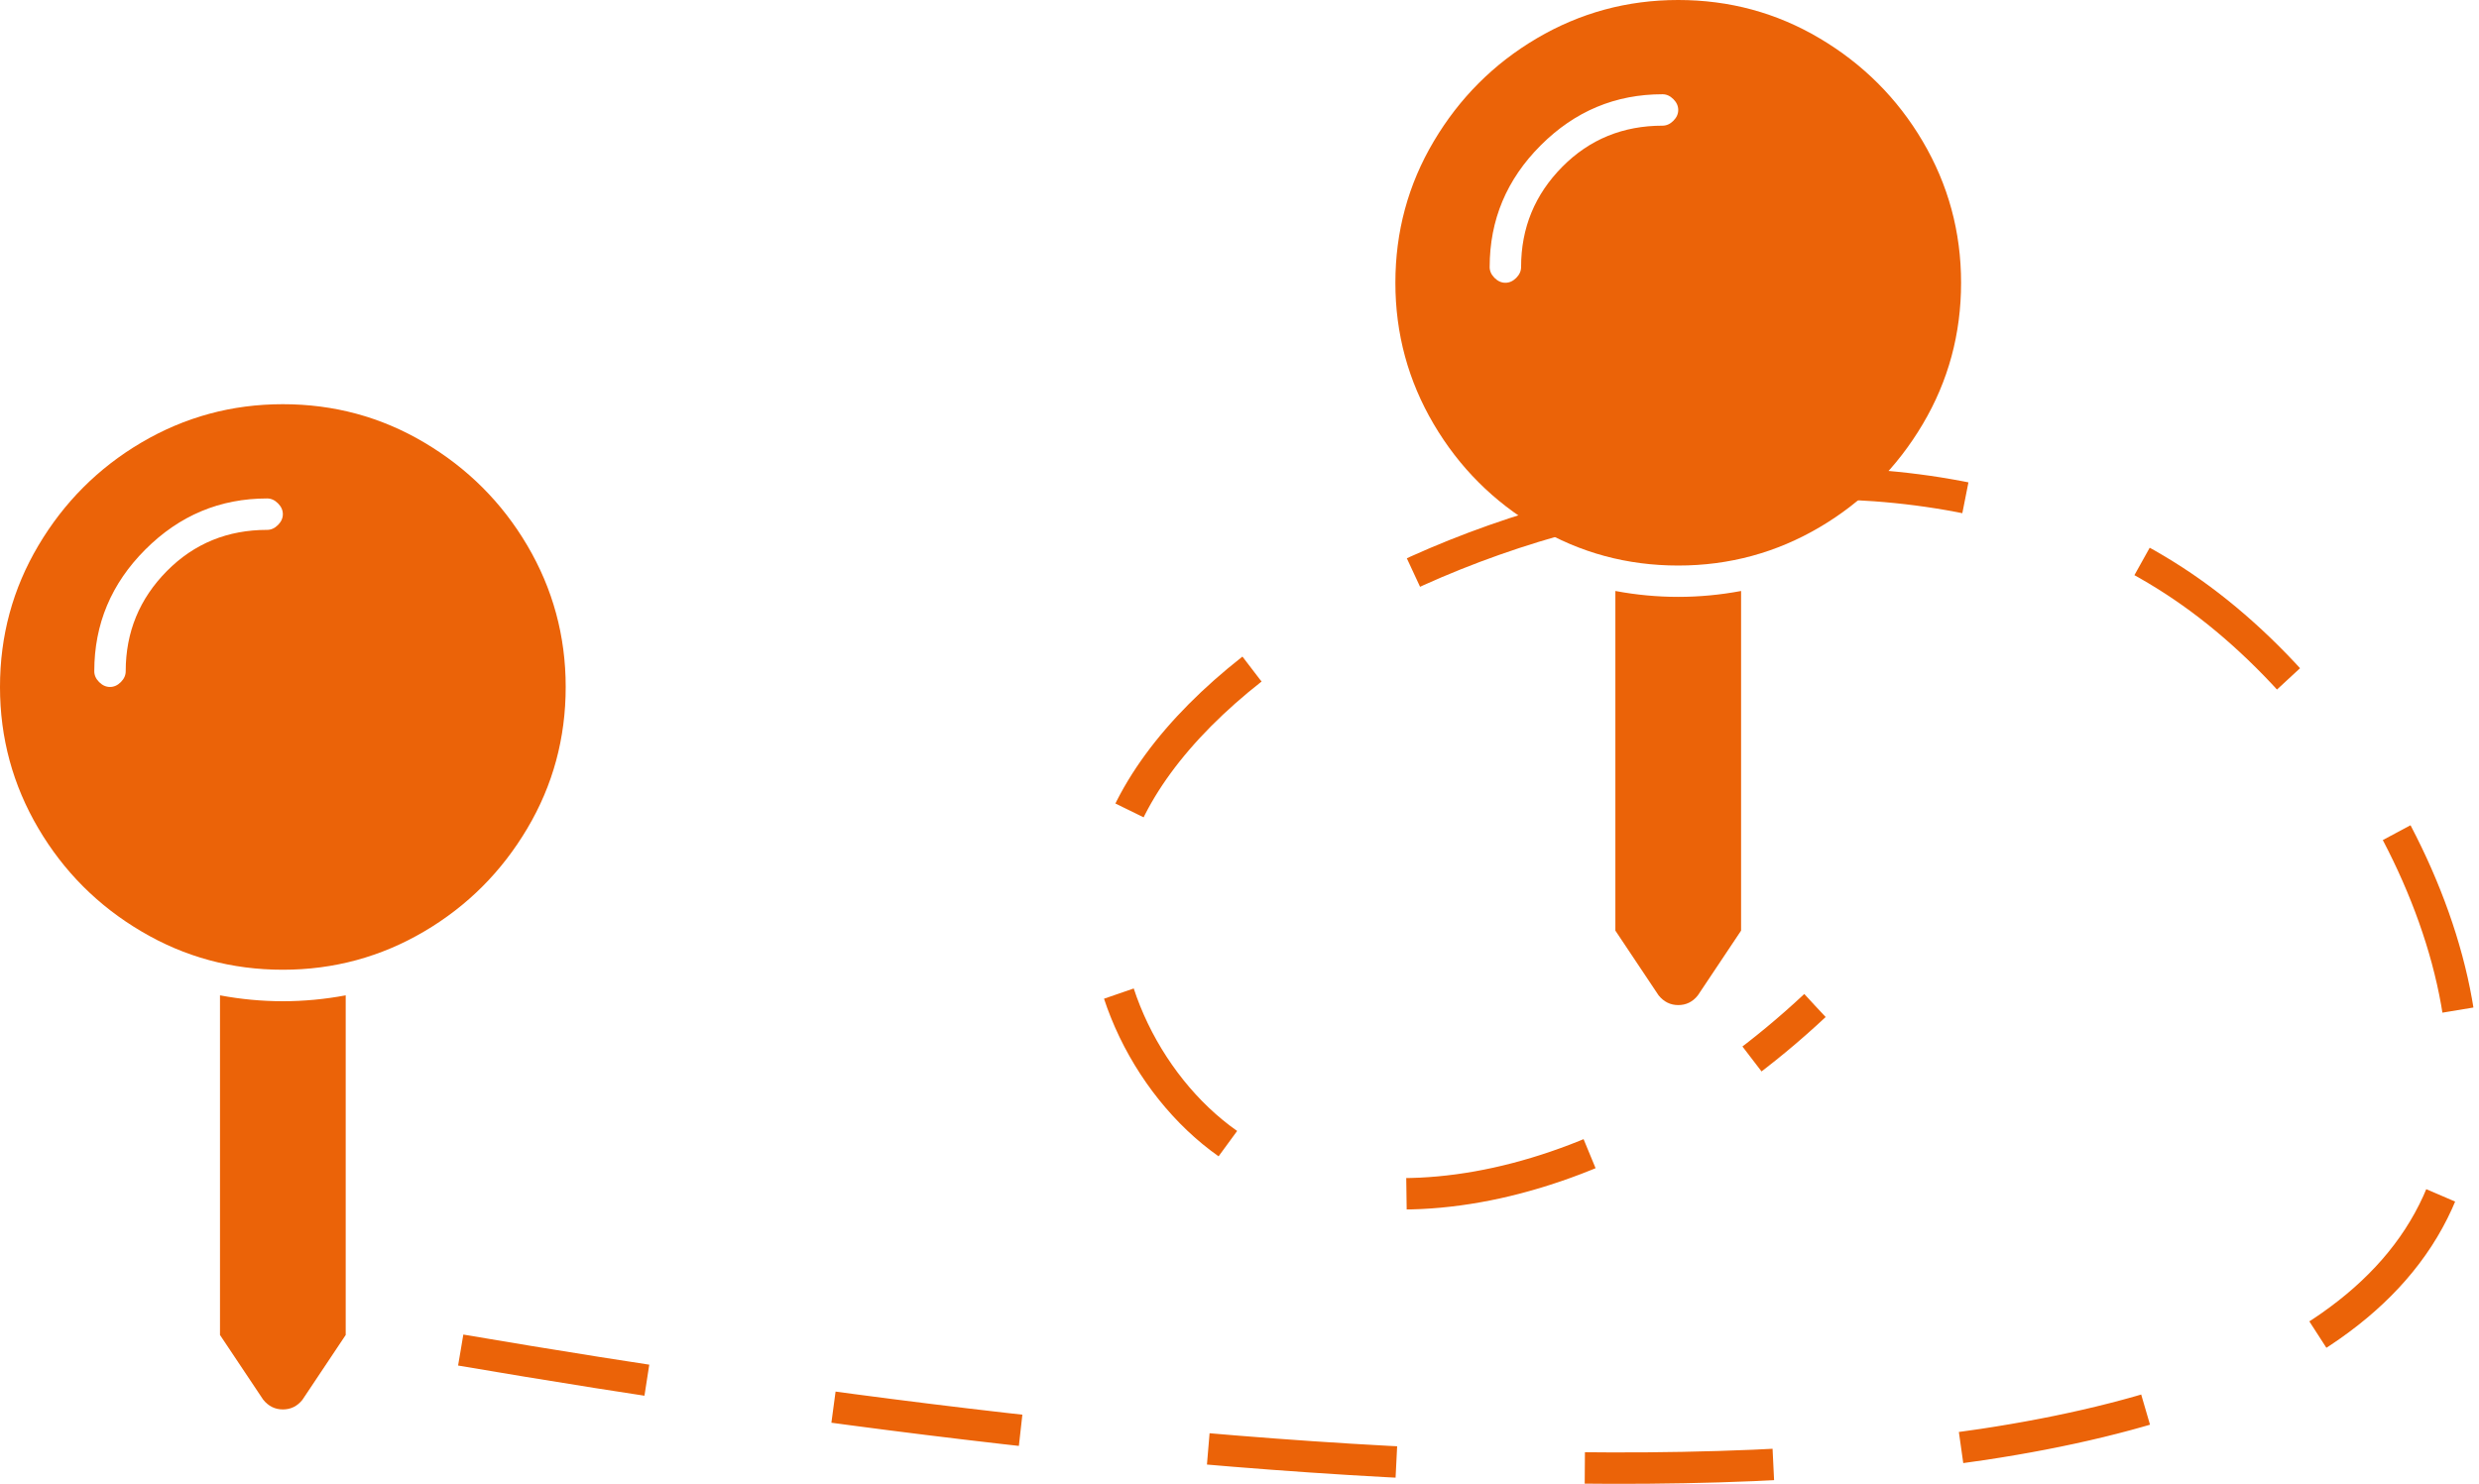
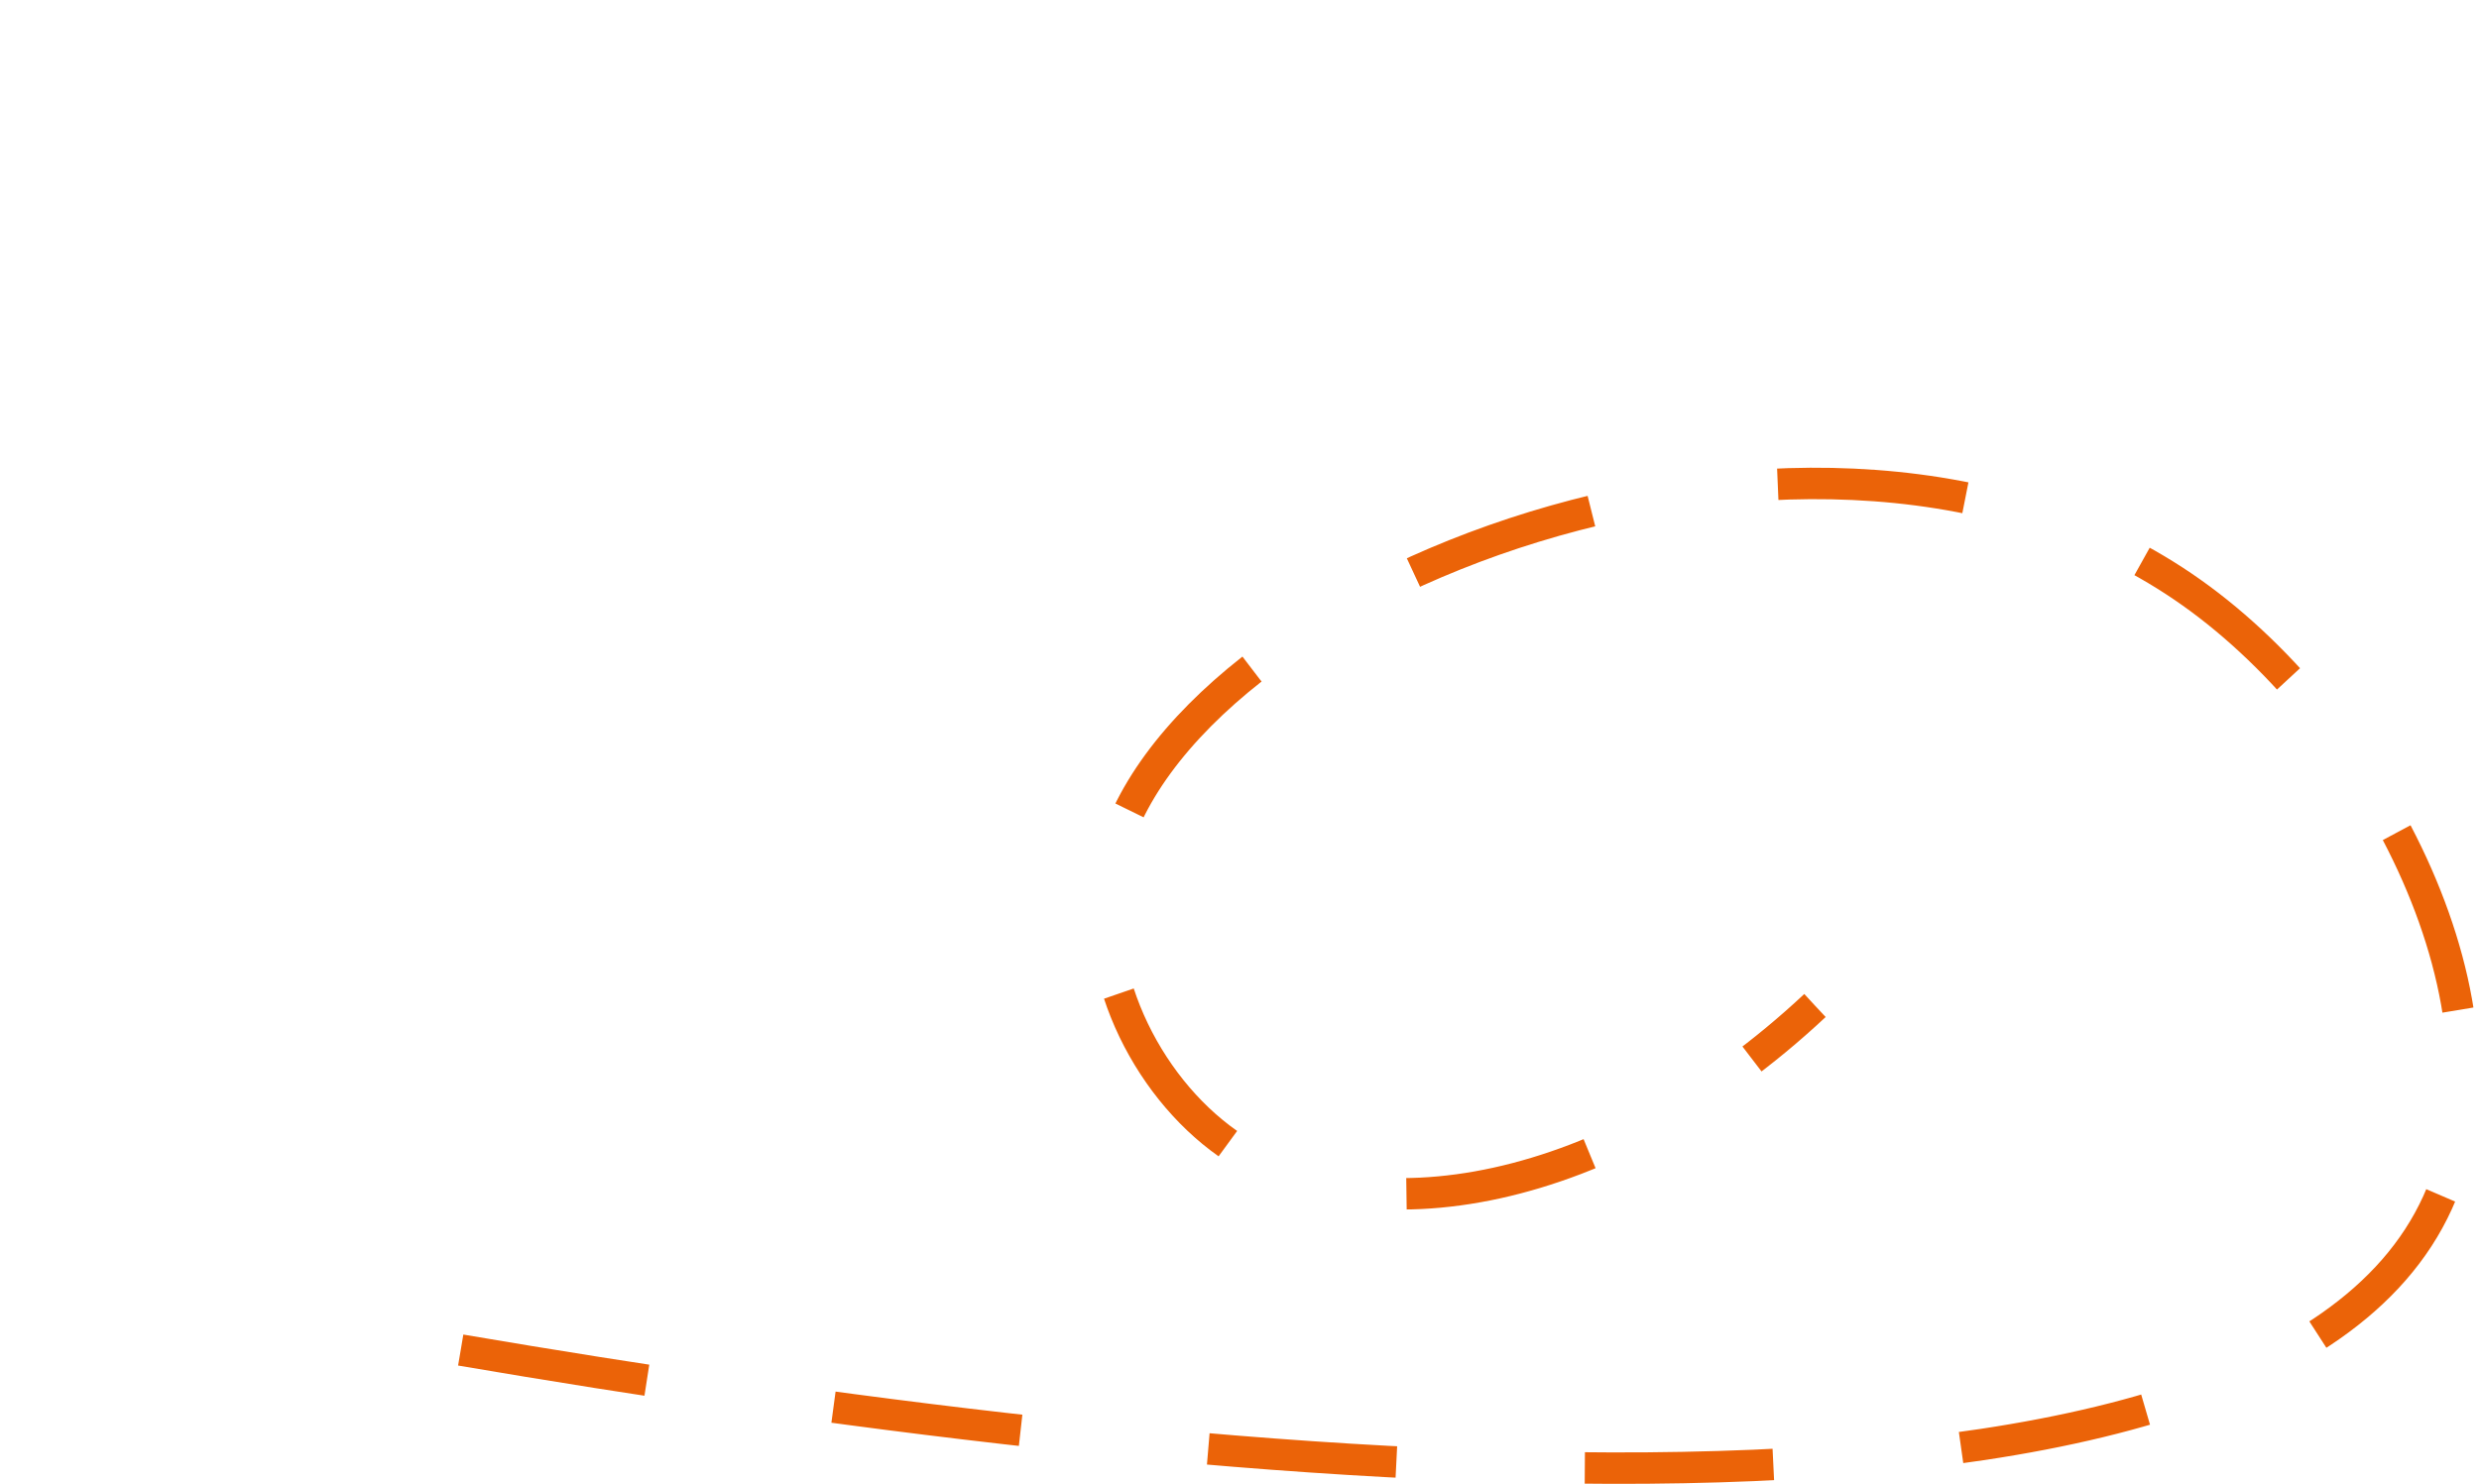
<svg xmlns="http://www.w3.org/2000/svg" id="Capa_2" data-name="Capa 2" viewBox="0 0 157.76 94.46">
  <defs>
    <style> .cls-1 { fill: #eb6308; } .cls-2 { fill: none; stroke: #eb6308; stroke-dasharray: 12 12; stroke-miterlimit: 10; stroke-width: 2px; } </style>
  </defs>
  <g id="Capa_1-2" data-name="Capa 1">
    <g>
-       <path class="cls-1" d="M18,25.73c3.25,0,6.25.81,9,2.44s4.94,3.81,6.56,6.56,2.44,5.75,2.44,9-.81,6.25-2.44,9-3.81,4.94-6.56,6.56c-2.75,1.62-5.75,2.44-9,2.44s-6.25-.81-9-2.44c-2.75-1.62-4.94-3.81-6.56-6.56s-2.44-5.75-2.44-9,.81-6.25,2.44-9,3.81-4.94,6.56-6.56,5.75-2.44,9-2.44M8,42.73c0-2.5.88-4.62,2.62-6.38s3.88-2.62,6.38-2.62c.25,0,.48-.1.69-.31.21-.21.31-.44.31-.69s-.1-.48-.31-.69c-.21-.21-.44-.31-.69-.31-3,0-5.58,1.08-7.75,3.25s-3.25,4.75-3.25,7.75c0,.25.1.48.31.69.21.21.44.31.69.31s.48-.1.69-.31c.21-.21.31-.44.31-.69M14,63.36c2.67.5,5.33.5,8,0v21.62l-2.75,4.12c-.33.42-.75.62-1.25.62s-.92-.21-1.25-.62l-2.75-4.12v-21.62Z" />
-       <path class="cls-1" d="M106.8,0c3.25,0,6.25.81,9,2.44s4.94,3.81,6.56,6.56,2.44,5.75,2.44,9-.81,6.25-2.44,9-3.81,4.94-6.56,6.56c-2.75,1.62-5.75,2.44-9,2.44s-6.25-.81-9-2.44c-2.75-1.62-4.94-3.81-6.56-6.56s-2.44-5.75-2.44-9,.81-6.25,2.44-9,3.81-4.94,6.56-6.56,5.75-2.44,9-2.44M96.8,17c0-2.5.88-4.62,2.62-6.38s3.88-2.62,6.38-2.62c.25,0,.48-.1.69-.31.21-.21.31-.44.31-.69s-.1-.48-.31-.69c-.21-.21-.44-.31-.69-.31-3,0-5.58,1.08-7.75,3.25s-3.25,4.75-3.25,7.75c0,.25.1.48.31.69.21.21.44.31.69.31s.48-.1.69-.31c.21-.21.31-.44.31-.69M102.8,37.62c2.67.5,5.33.5,8,0v21.62l-2.75,4.12c-.33.42-.75.62-1.25.62s-.92-.21-1.25-.62l-2.75-4.12v-21.62Z" />
      <path class="cls-2" d="M29.32,85.94c44.94,7.66,114.51,15.5,125.81-9.4,5.55-12.24-3.85-30.44-15.65-38.81-23.55-16.72-65.1-.26-68.85,17.39-1.38,6.5,2.2,13.95,7.51,17.68,8.84,6.21,24.32,3.41,37.36-8.79" />
    </g>
  </g>
</svg>